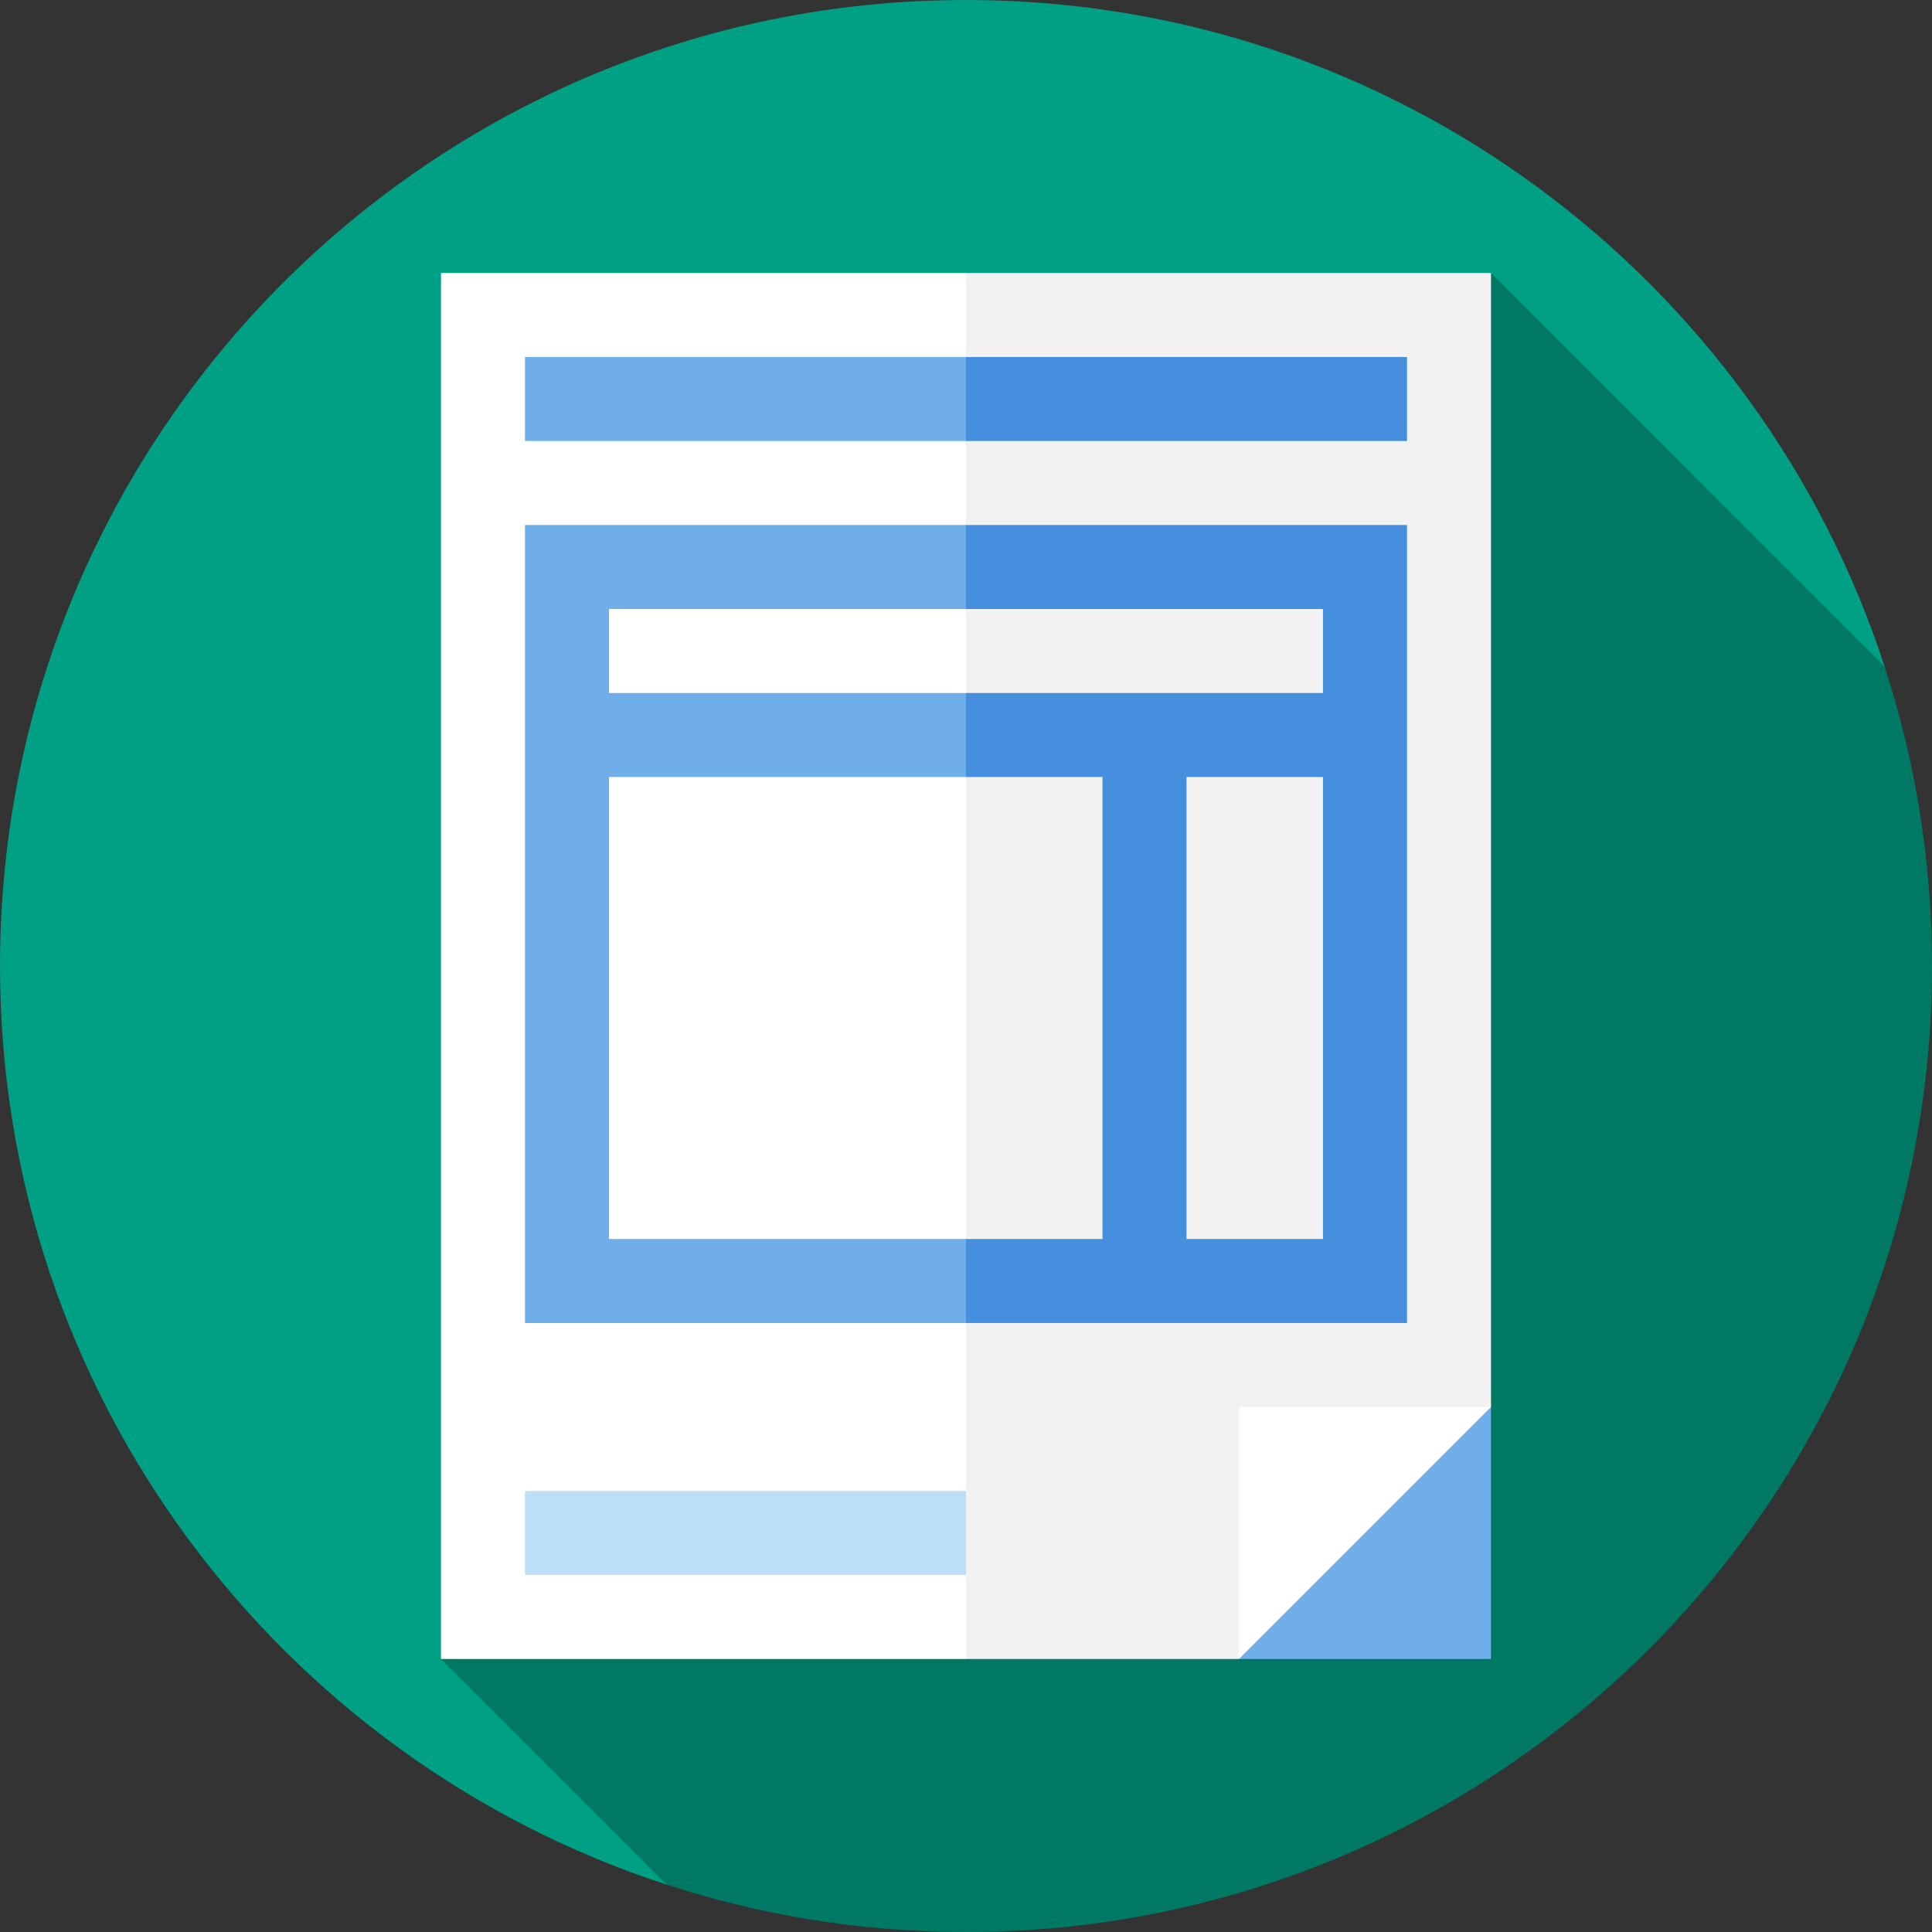
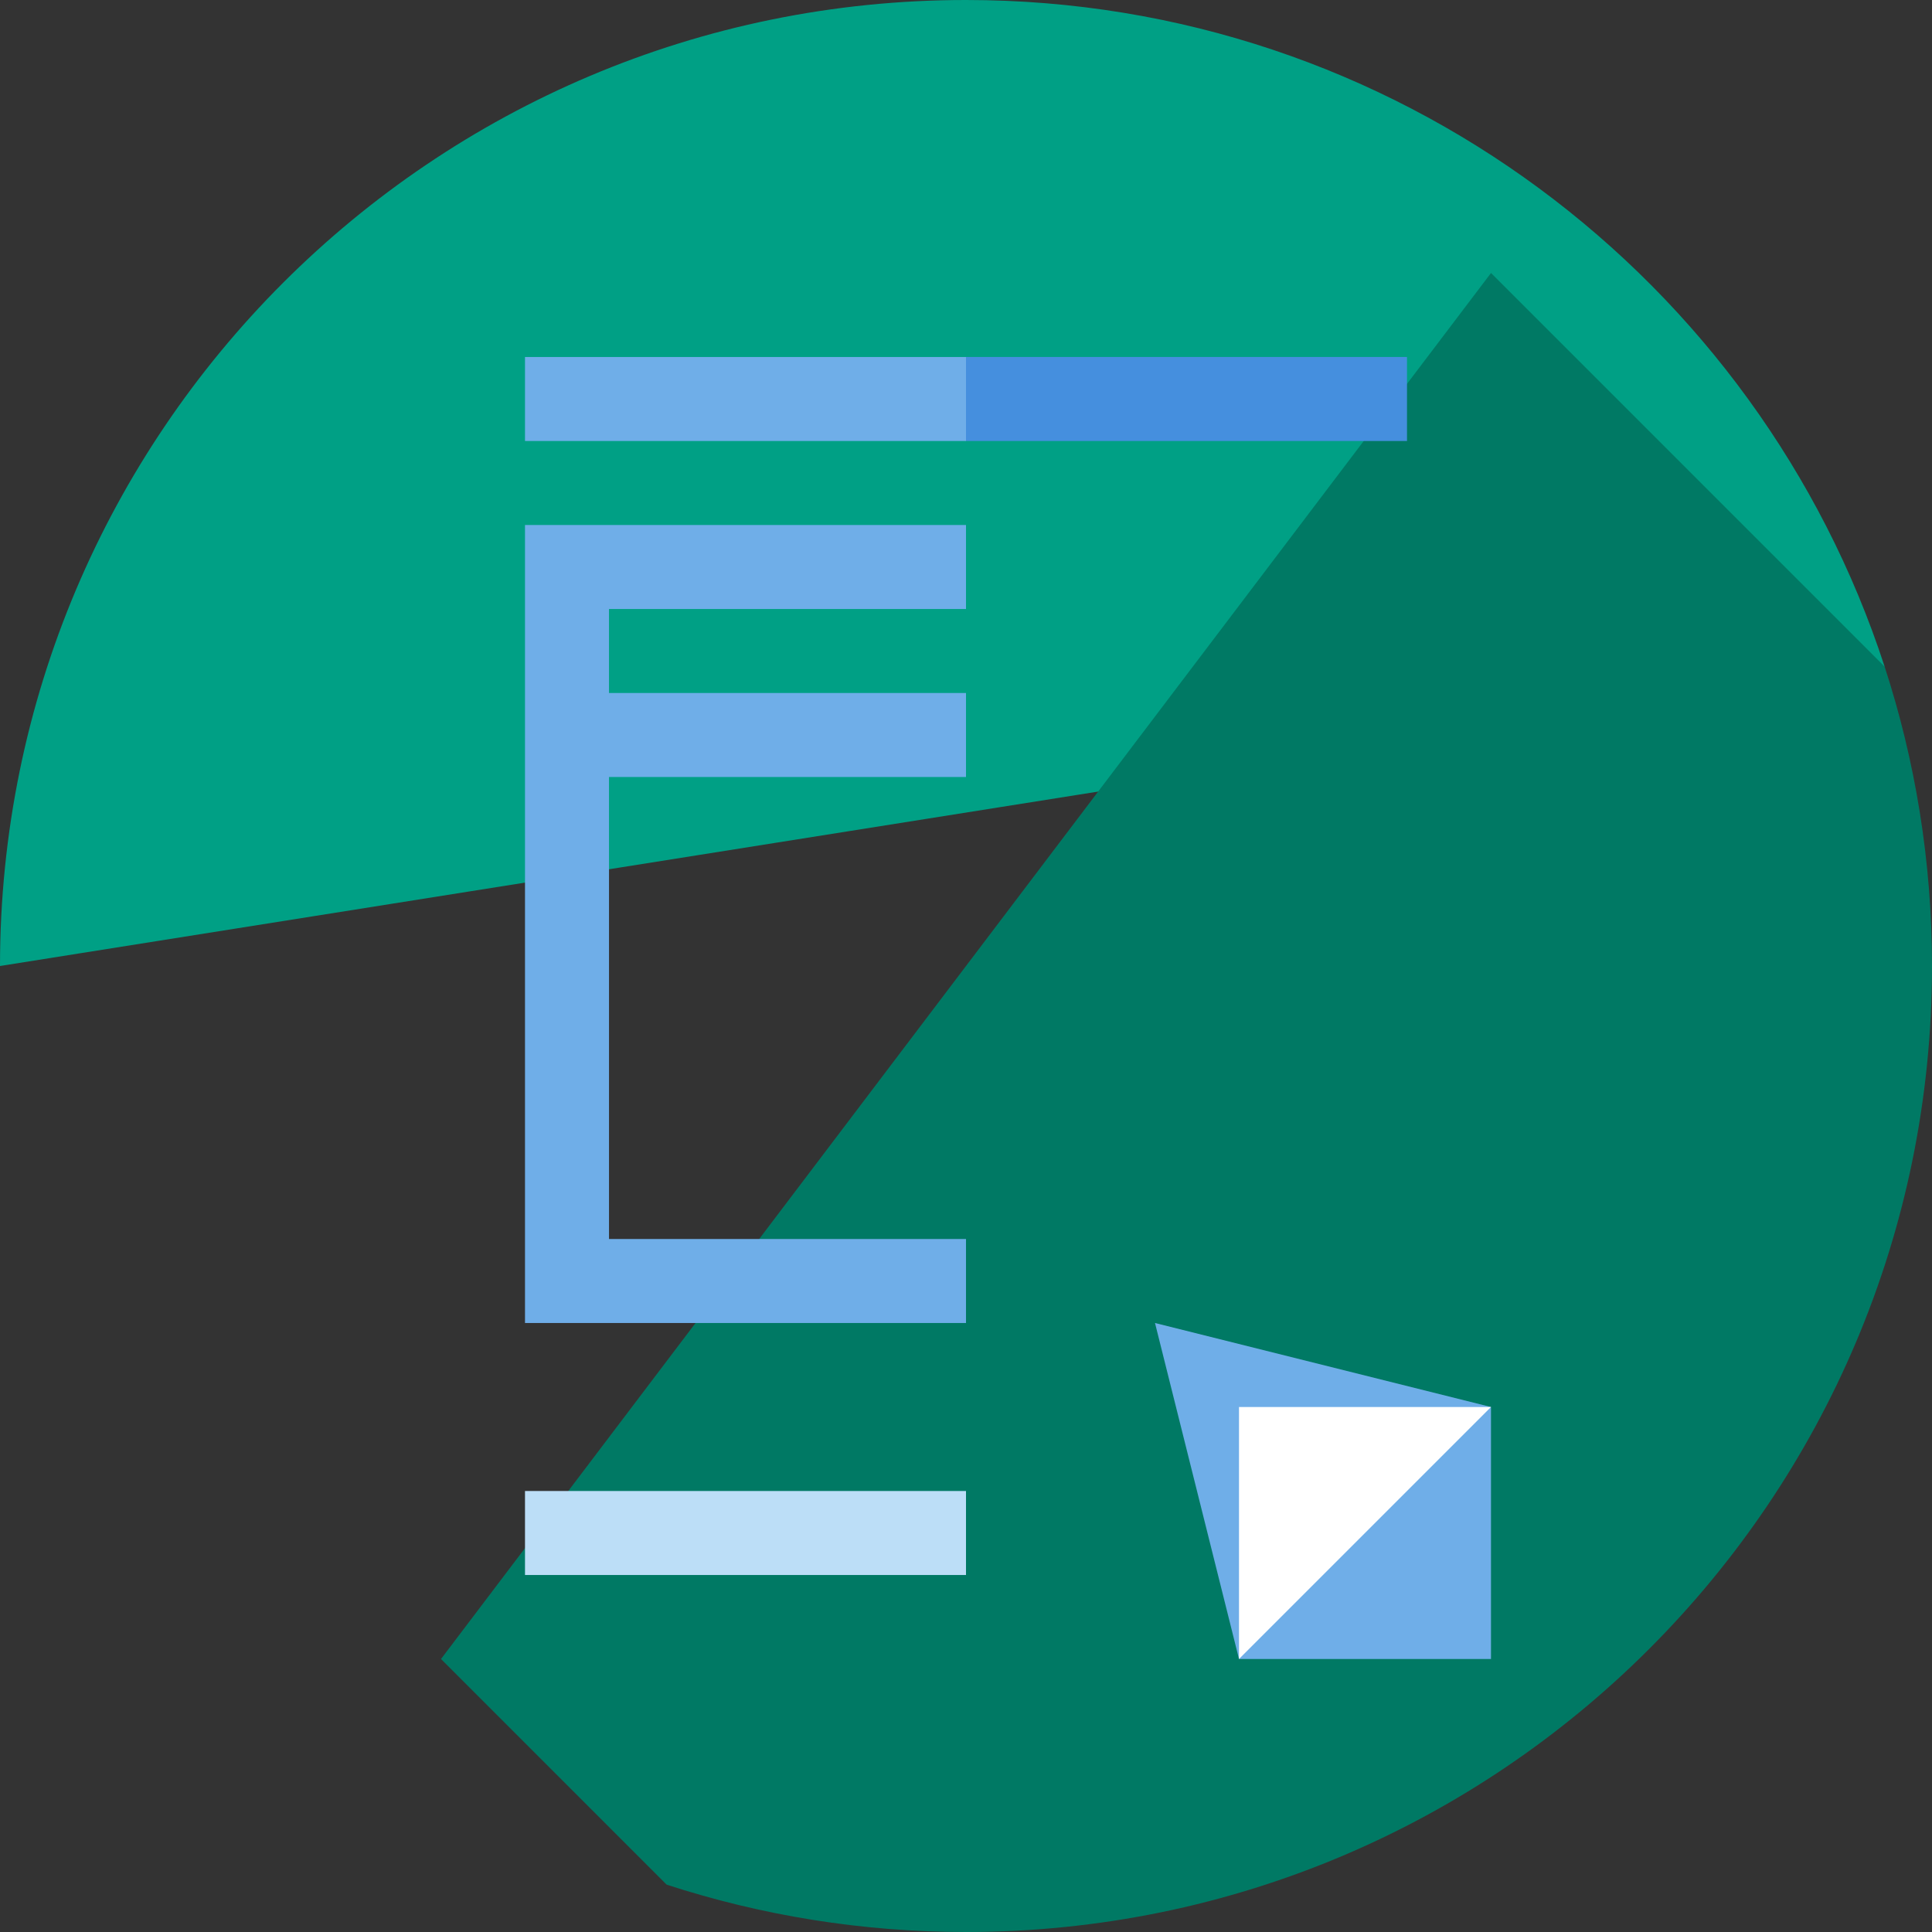
<svg xmlns="http://www.w3.org/2000/svg" version="1.1" id="Layer_1" viewBox="0 0 512 512" xml:space="preserve">
  <rect x="0" y="0" width="512" height="512" fill="#333333" stroke="none" />
-   <path style="fill:#00A085;" d="M499.449,176.668C466.054,74.12,369.691,0,256,0C114.615,0,0,114.616,0,256  c0,113.691,74.12,210.055,176.667,243.45L499.449,176.668z" />
+   <path style="fill:#00A085;" d="M499.449,176.668C466.054,74.12,369.691,0,256,0C114.615,0,0,114.616,0,256  L499.449,176.668z" />
  <path style="fill:#007964;" d="M512,256c0-27.694-4.415-54.353-12.551-79.332L395.13,72.348L116.87,439.652l59.797,59.798  C201.647,507.585,228.306,512,256,512C397.385,512,512,397.384,512,256z" />
  <polygon style="fill:#6FAEE8;" points="395.13,372.87 306.087,350.609 328.348,439.652 395.13,439.652 " />
-   <polygon style="fill:#F2F2F2;" points="395.13,72.348 395.13,372.87 353.202,395.13 328.348,439.652 256,439.652 189.217,254.887   256,72.348 " />
  <g>
-     <polygon style="fill:#FFFFFF;" points="256,72.348 256,395.129 244.87,406.261 256,417.391 256,439.652 116.87,439.652    116.87,72.348  " />
    <polygon style="fill:#FFFFFF;" points="328.348,439.652 328.348,372.87 395.13,372.87  " />
  </g>
  <polygon style="fill:#458FDE;" points="256,94.609 244.87,105.739 256,116.87 372.87,116.87 372.87,94.609 " />
  <rect x="139.13" y="395.13" style="fill:#BCDEF7;" width="116.87" height="22.261" />
-   <path style="fill:#458FDE;" d="M372.87,139.13v211.478H256l-11.13-11.13l11.13-11.13h36.174V205.913H256l-11.13-11.13l11.13-11.13  h94.609v-22.261H256l-11.13-11.13L256,139.13H372.87z M350.609,328.348V205.913h-36.174v122.435H350.609z" />
  <g>
    <polygon style="fill:#6FAEE8;" points="256,328.348 256,350.609 139.13,350.609 139.13,139.13 256,139.13 256,161.391    161.391,161.391 161.391,183.652 256,183.652 256,205.913 161.391,205.913 161.391,328.348  " />
    <rect x="139.13" y="94.609" style="fill:#6FAEE8;" width="116.87" height="22.261" />
  </g>
</svg>